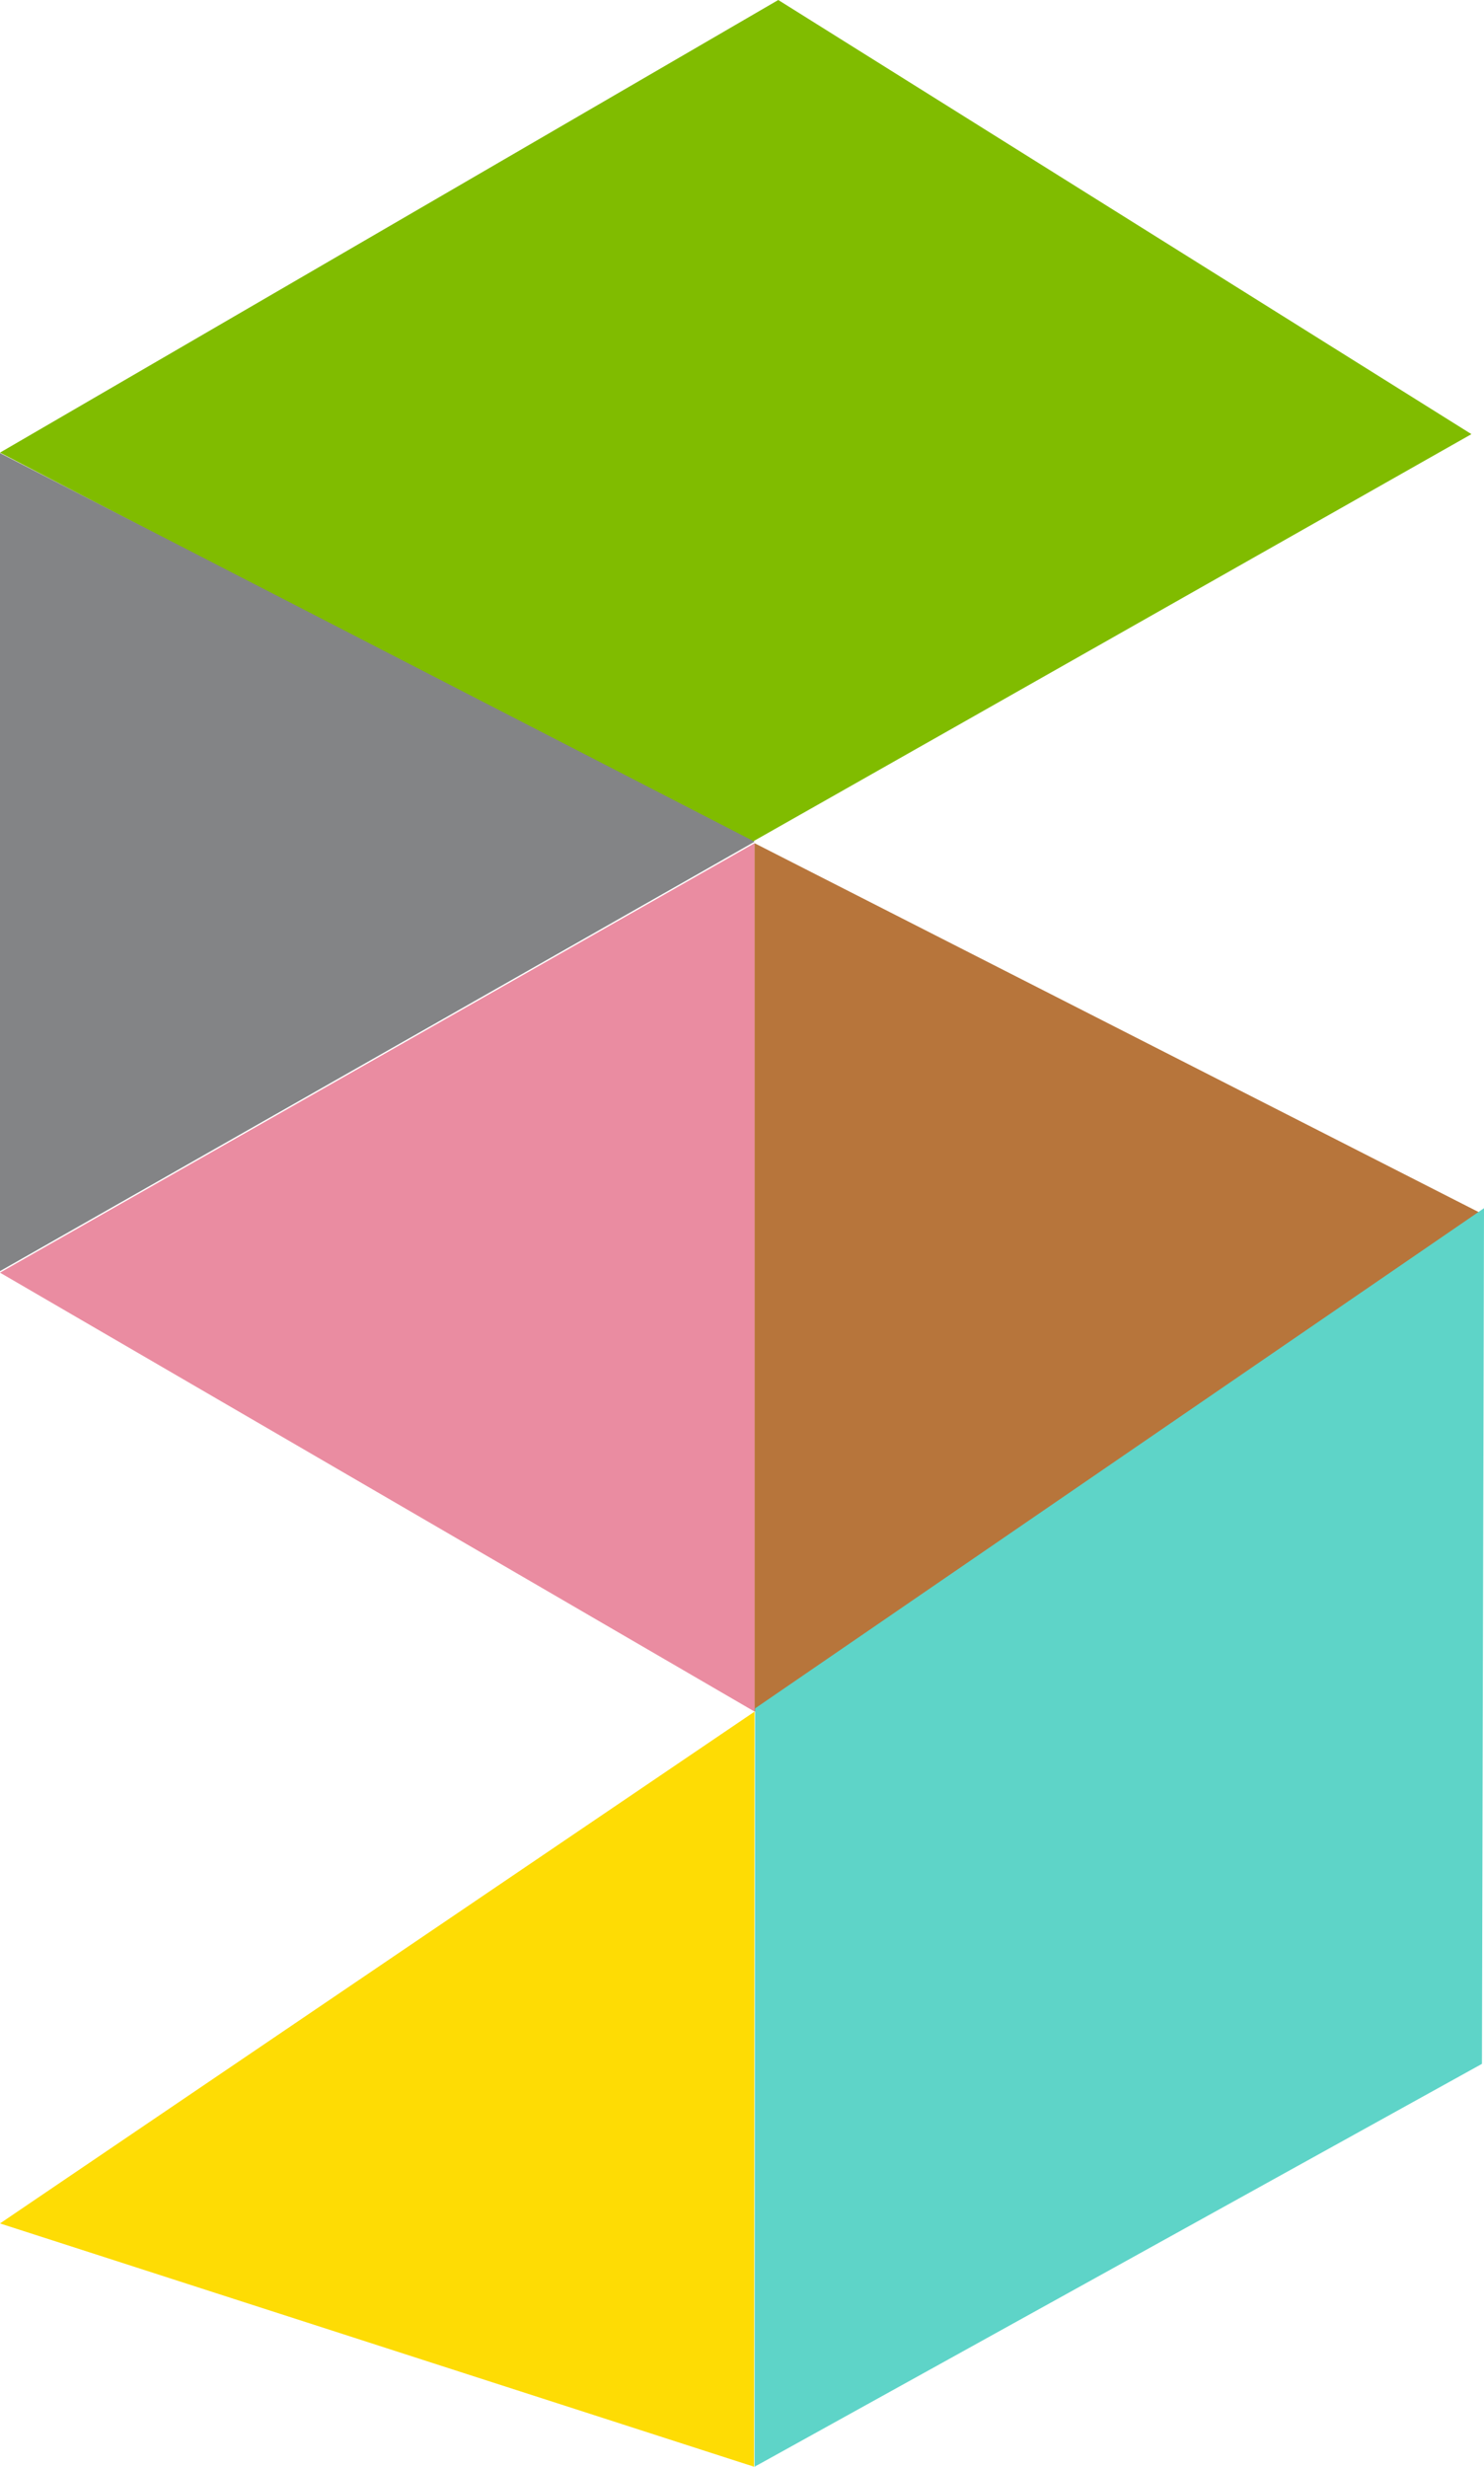
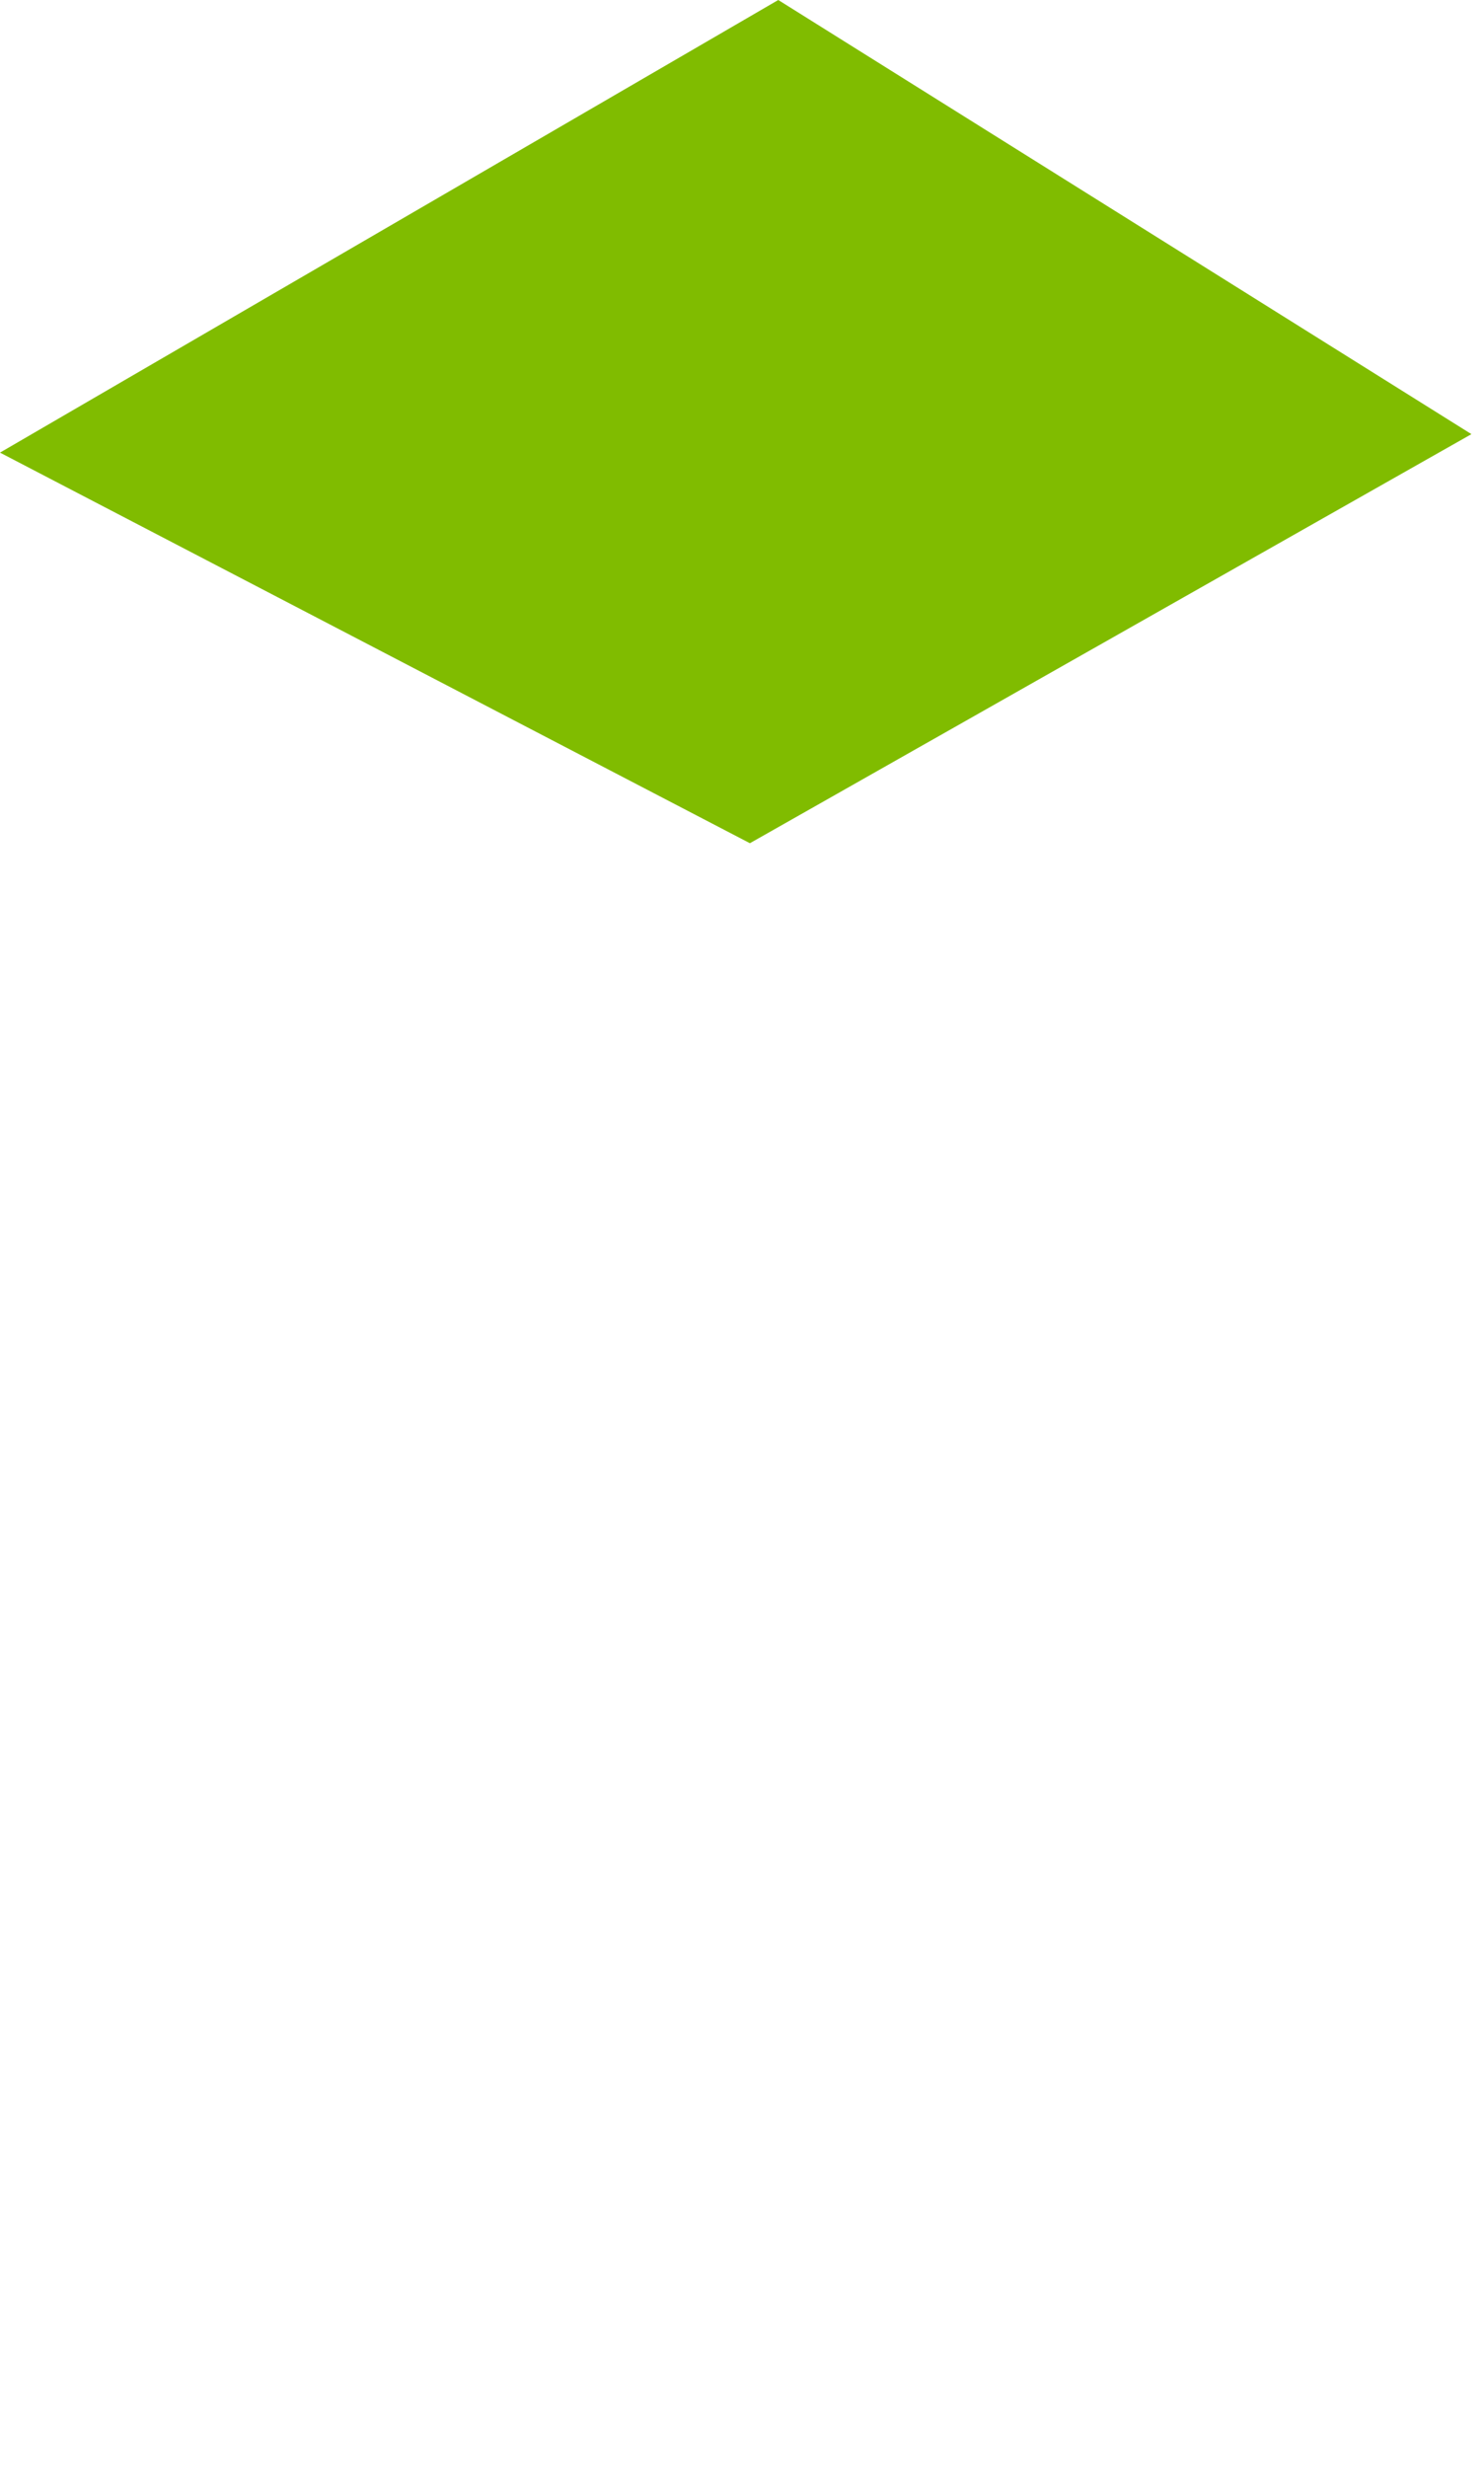
<svg xmlns="http://www.w3.org/2000/svg" width="118px" height="196px" viewBox="0 0 118 196" version="1.1">
  <title>Group 7</title>
  <g id="Page-1" stroke="none" stroke-width="1" fill="none" fill-rule="evenodd">
    <g id="Group-7">
      <polygon id="Fill-1" fill="#80BC00" points="61.884 0 0 35.964 59.628 67 117 34.496" />
-       <polygon id="Fill-2" fill="#838486" points="0 101 60 66.878 0 36" />
-       <polygon id="Fill-3" fill="#EA8CA1" points="0 101.122 60 136 60 67" />
-       <polygon id="Fill-4" fill="#B7753B" points="60 136 118 96.527 60 67" />
-       <polygon id="Fill-5" fill="#5ED4C8" points="60.045 135.742 60 196 117.835 163.99 118 96" />
-       <polygon id="Fill-6" fill="#FEDC04" points="0 176.669 59.955 196 60 136" />
    </g>
  </g>
</svg>